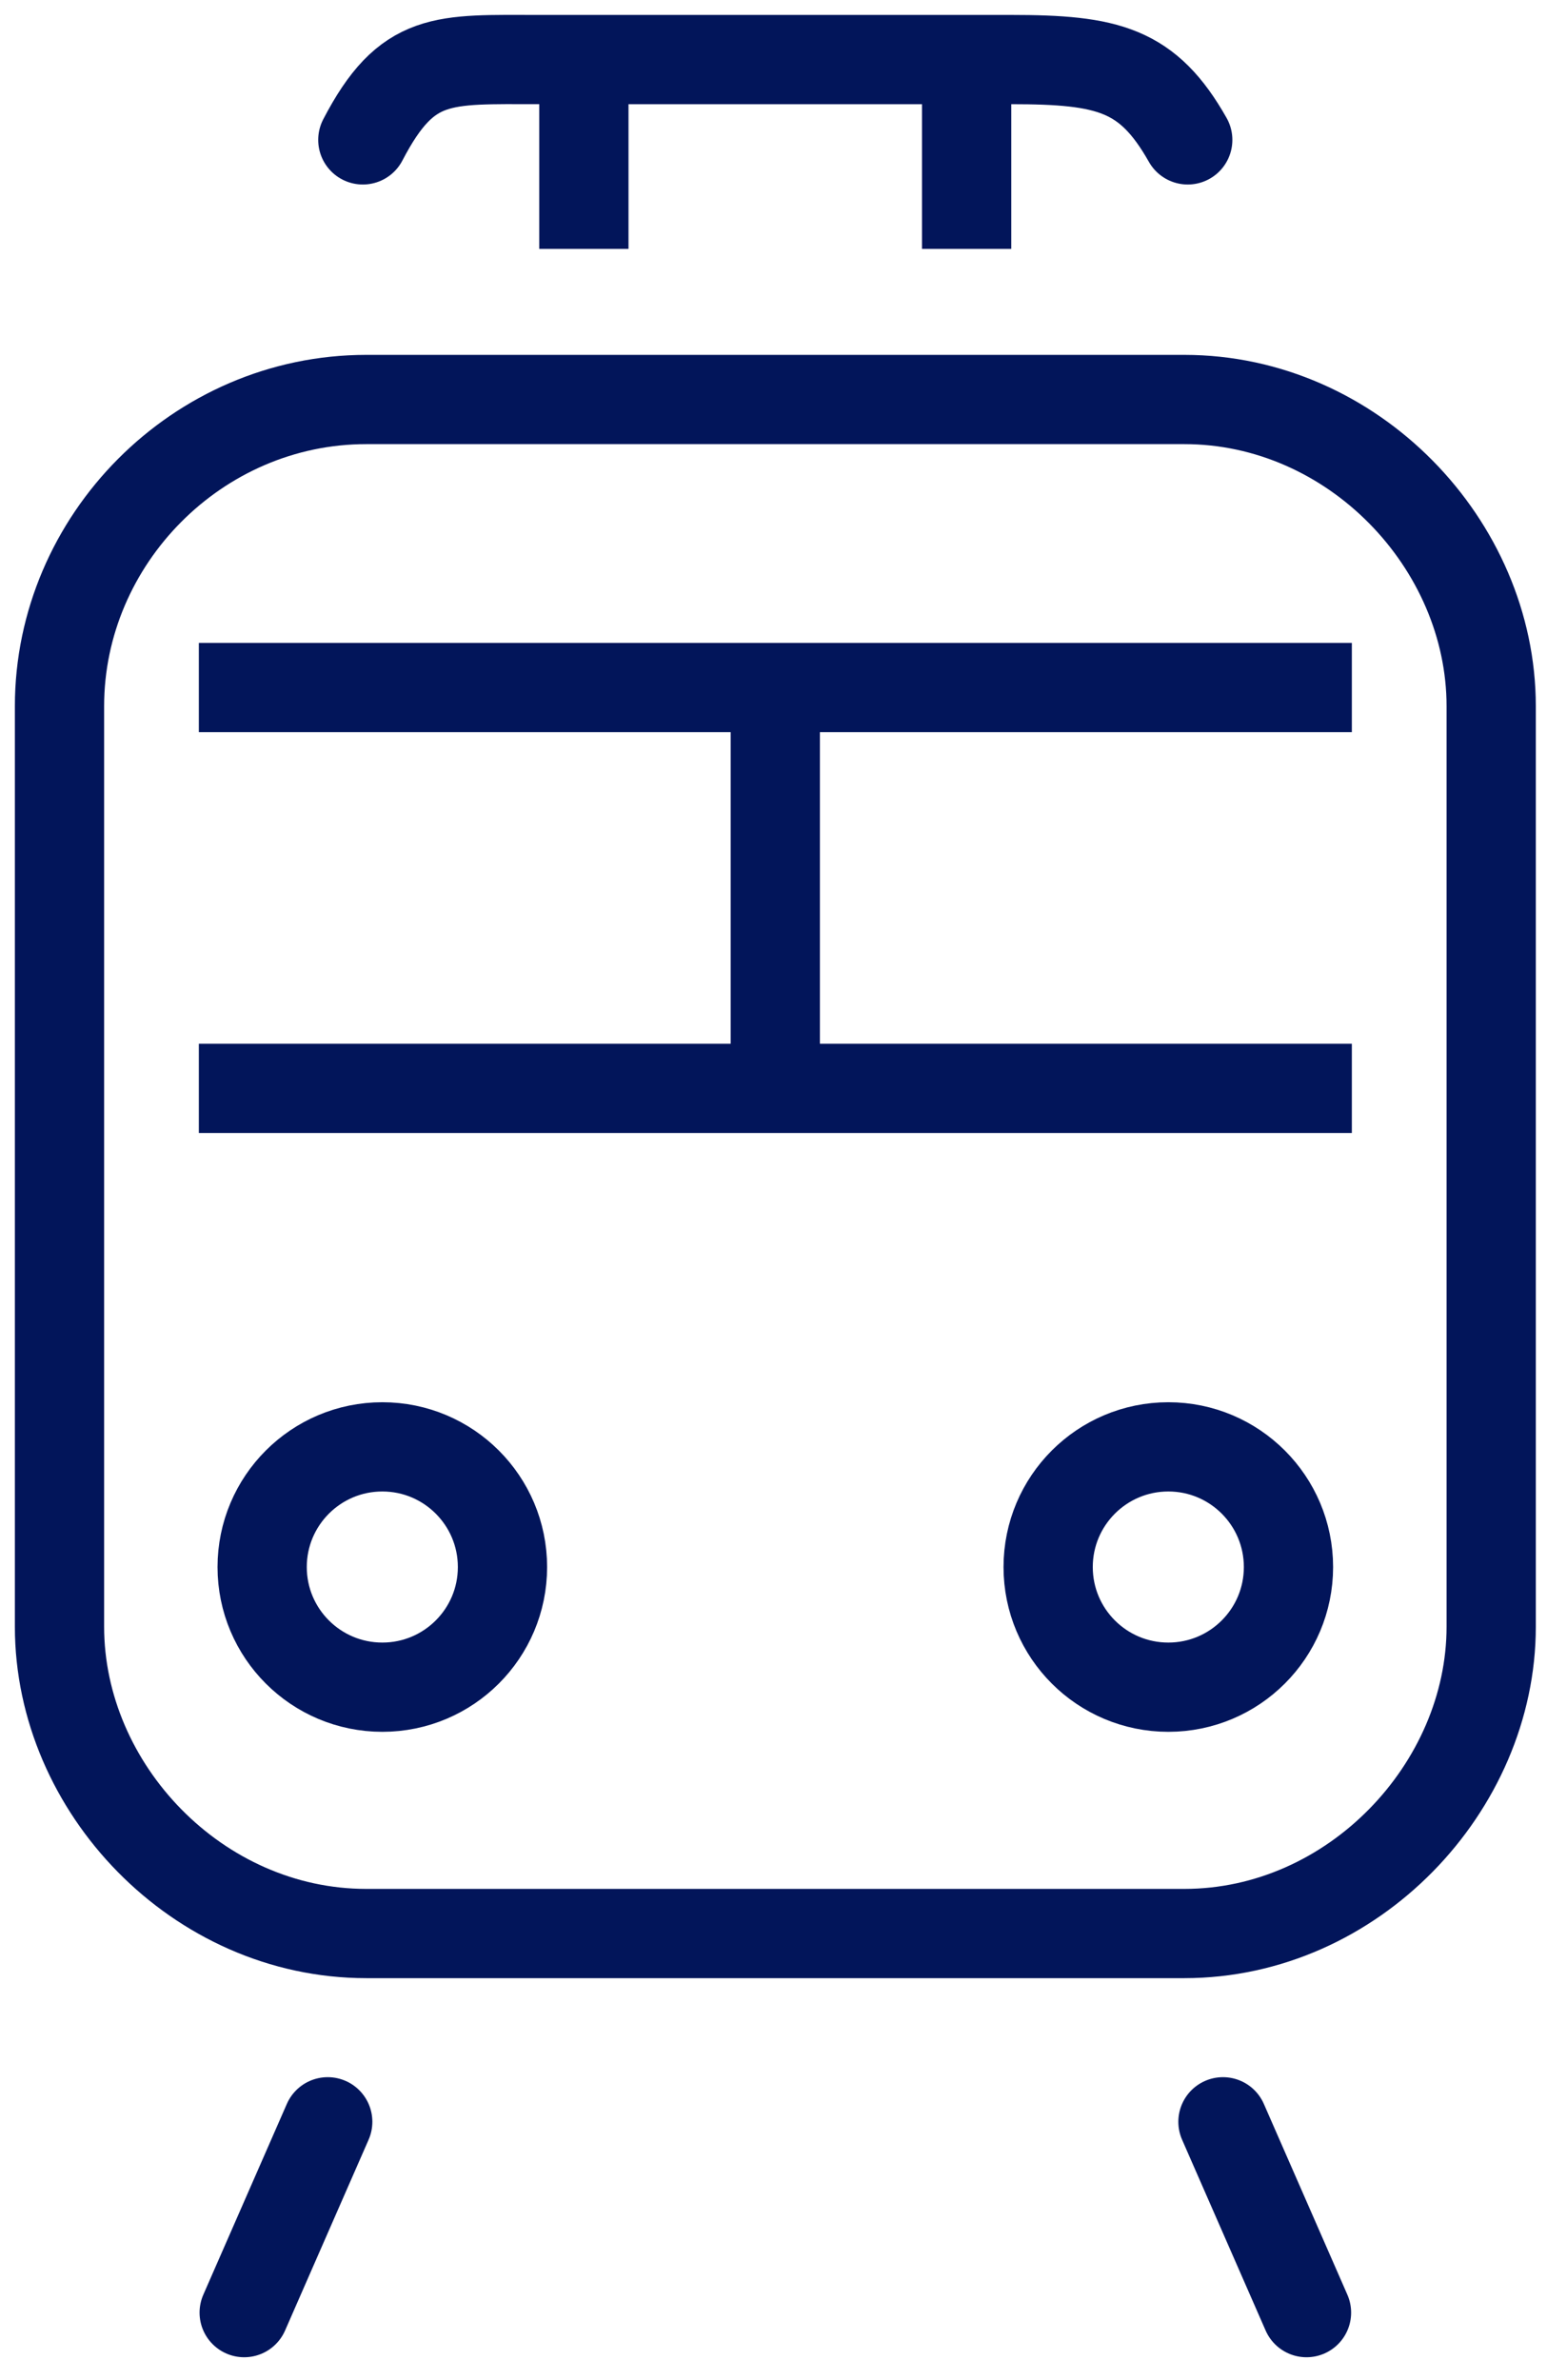
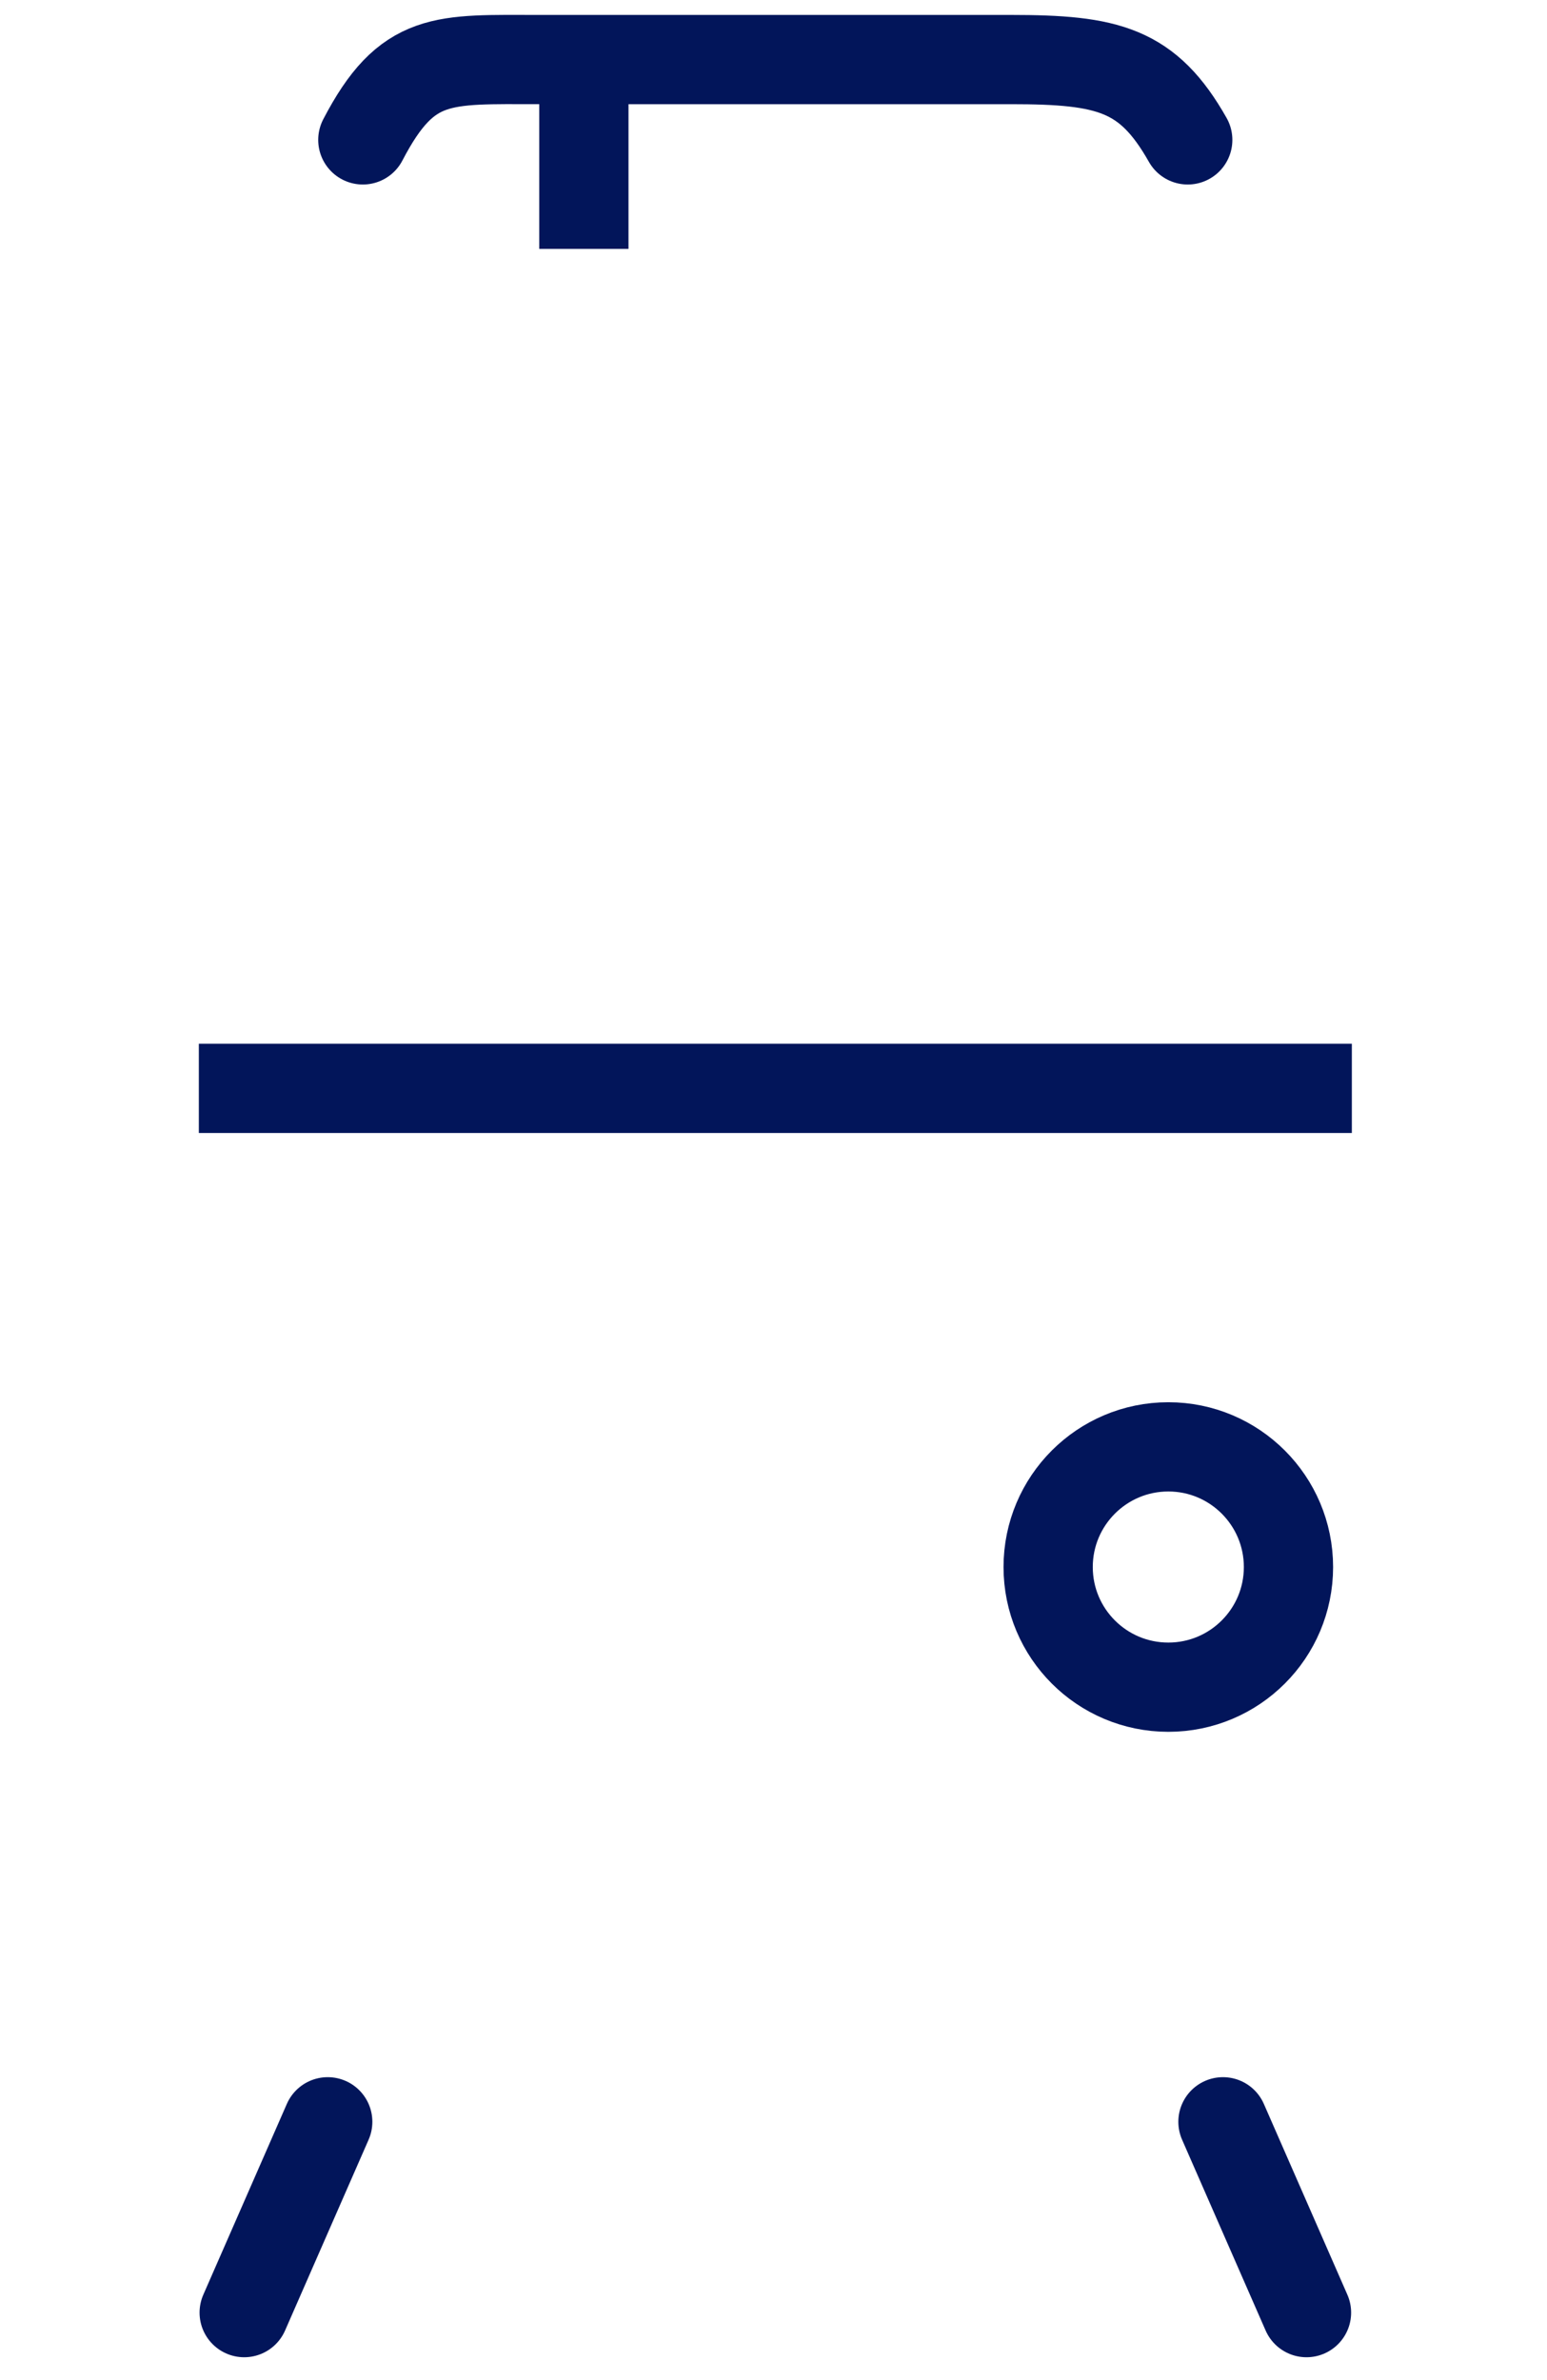
<svg xmlns="http://www.w3.org/2000/svg" width="26" height="40" viewBox="0 0 26 40" fill="none">
-   <path d="M6.426 28.355C7.541 28.355 8.445 27.451 8.445 26.336C8.445 25.221 7.541 24.316 6.426 24.316C5.31 24.316 4.406 25.221 4.406 26.336C4.406 27.451 5.31 28.355 6.426 28.355Z" stroke="#02155A" stroke-width="1.5" stroke-linecap="round" stroke-linejoin="round" />
  <path d="M19.636 28.355C20.751 28.355 21.655 27.451 21.655 26.336C21.655 25.221 20.751 24.316 19.636 24.316C18.52 24.316 17.616 25.221 17.616 26.336C17.616 27.451 18.52 28.355 19.636 28.355Z" stroke="#02155A" stroke-width="1.5" stroke-linecap="round" stroke-linejoin="round" />
-   <path d="M13.03 18.095V11.793" stroke="#02155A" stroke-width="1.5" stroke-linecap="round" stroke-linejoin="round" />
  <path d="M6.098 2.351C6.844 0.918 7.435 1.001 9.069 1.001H16.991C18.625 1.001 19.291 1.165 19.962 2.351" stroke="#02155A" stroke-width="1.5" stroke-linecap="round" stroke-linejoin="round" />
  <path d="M9.813 4.183V1.412" stroke="#02155A" stroke-width="1.5" />
-   <path d="M16.246 4.183V1.412" stroke="#02155A" stroke-width="1.5" />
  <path d="M3.342 18.291H22.72" stroke="#02155A" stroke-width="1.5" />
-   <path d="M3.342 11.555H22.72" stroke="#02155A" stroke-width="1.5" />
  <path d="M5.508 35.659L4.104 38.866" stroke="#02155A" stroke-width="1.5" stroke-linecap="round" stroke-linejoin="round" />
  <path d="M20.554 35.659L21.958 38.866" stroke="#02155A" stroke-width="1.5" stroke-linecap="round" stroke-linejoin="round" />
-   <path d="M25.062 27.338C25.062 30.037 22.74 32.495 19.905 32.495H6.156C3.32 32.495 1 30.053 1 27.338C1 24.623 1 14.667 1 11.869C1 9.072 3.32 6.714 6.156 6.714H19.905C22.74 6.714 25.062 9.146 25.062 11.869C25.062 14.593 25.062 24.784 25.062 27.338Z" stroke="#02155A" stroke-width="1.5" />
</svg>